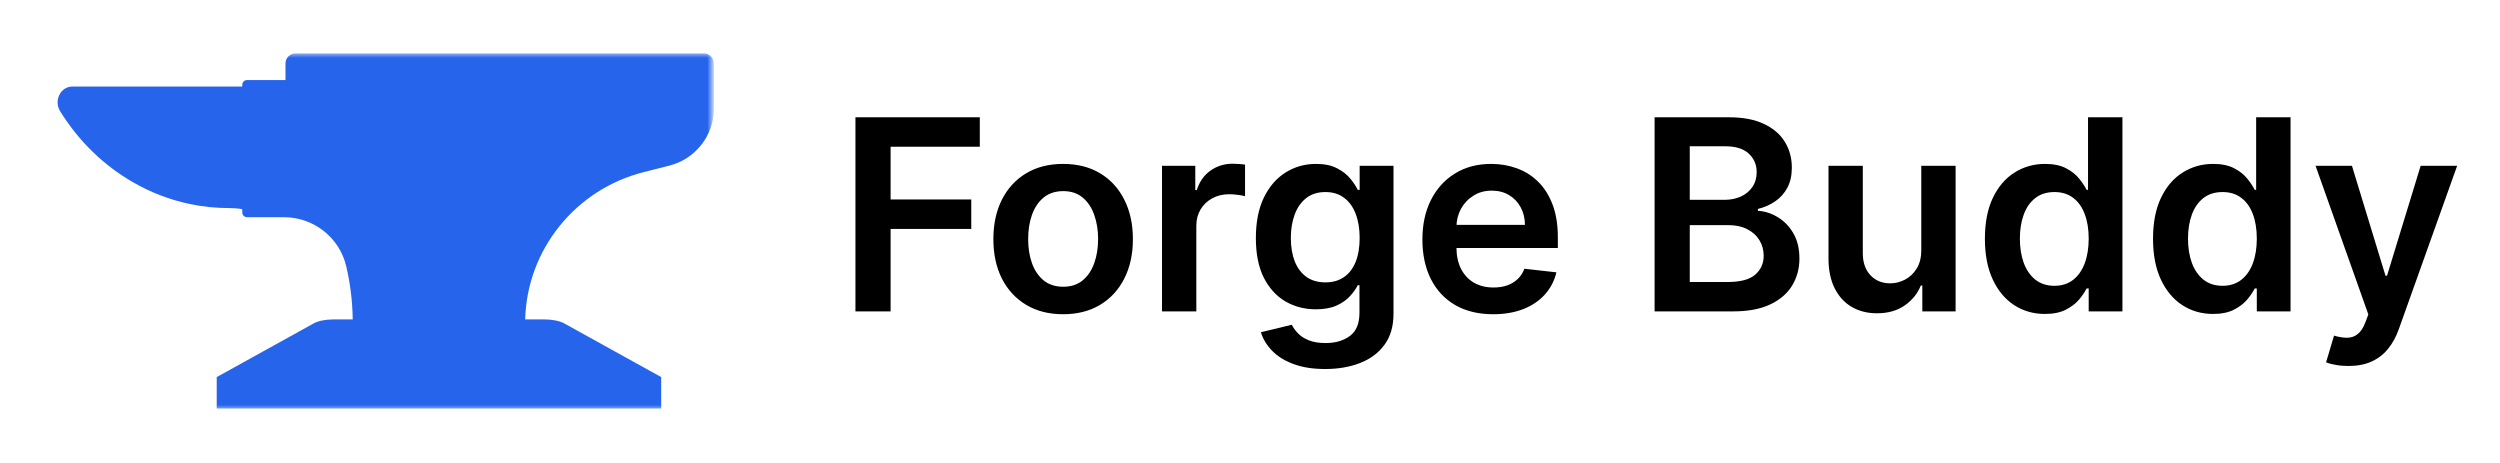
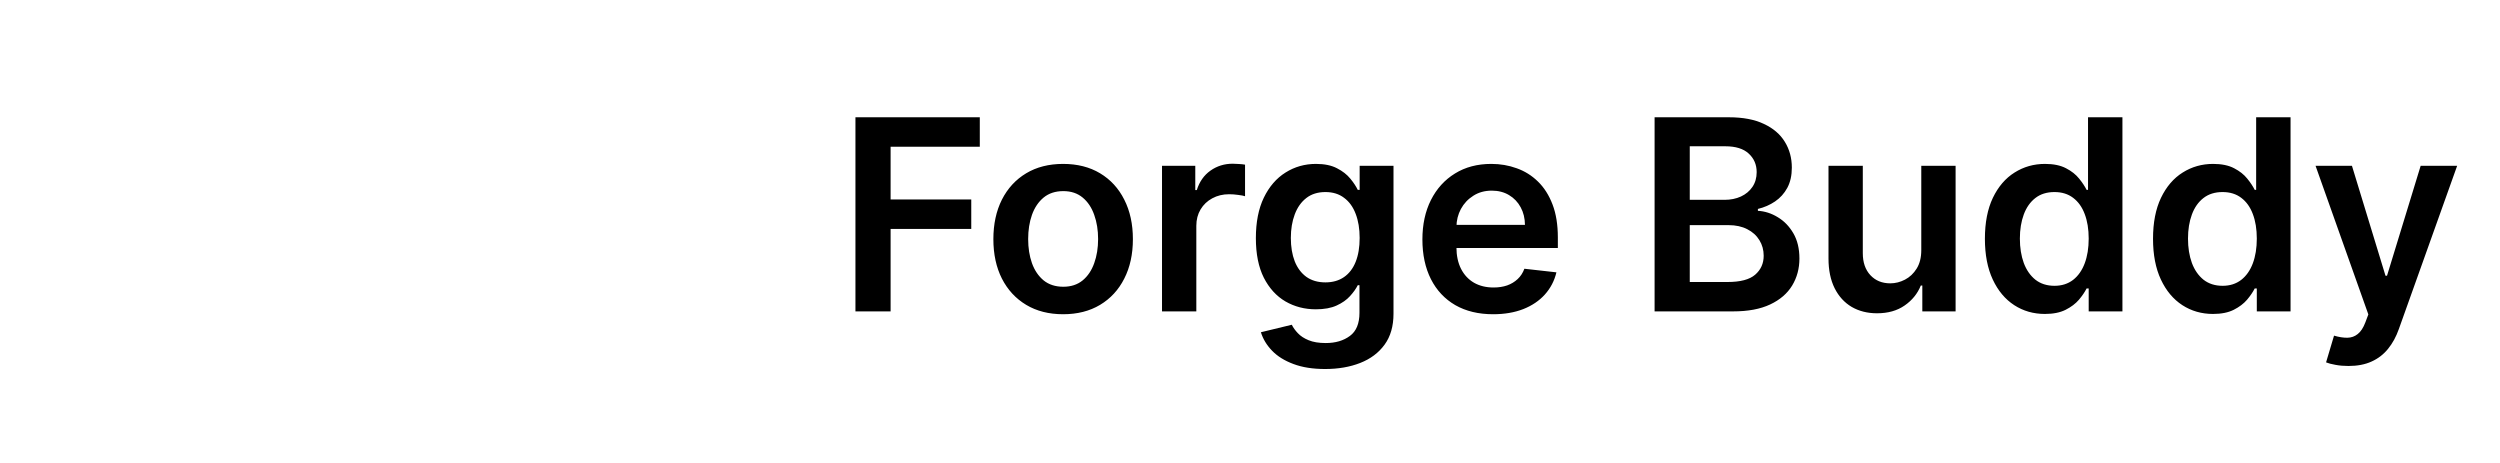
<svg xmlns="http://www.w3.org/2000/svg" width="281" height="52" viewBox="0 0 281 52" fill="none">
  <g filter="url(#filter0_d_13_2)">
    <mask id="mask0_13_2" style="mask-type:luminance" maskUnits="userSpaceOnUse" x="6" y="2" width="74" height="41">
-       <path d="M6 2H80V42.059H6V2Z" fill="white" />
-     </mask>
+       </mask>
    <g mask="url(#mask0_13_2)">
      <path d="M79.117 2H33.223C32.592 2 32.09 2.51 32.09 3.134V4.998H27.768C27.471 4.998 27.228 5.234 27.228 5.538V5.728H8.13C6.807 5.728 6.023 7.311 6.753 8.49C8.861 11.899 11.691 14.615 14.955 16.486C16.949 17.643 19.109 18.465 21.361 18.936C22.777 19.233 24.23 19.385 25.698 19.385C26.216 19.385 26.733 19.423 27.228 19.507V19.872C27.228 20.169 27.471 20.413 27.768 20.413H31.922C35.239 20.413 38.153 22.687 38.914 25.921C38.922 25.936 38.929 25.967 38.929 25.982C39.386 27.96 39.622 29.931 39.645 31.901H37.507C36.609 31.901 35.764 32.069 35.27 32.343L24.359 38.384V41.922H74.317V38.384L63.406 32.343C62.904 32.069 62.067 31.901 61.169 31.901H59.031C59.229 24.042 64.715 17.263 72.384 15.338L75.23 14.615C78.174 13.877 80.243 11.229 80.243 8.201V3.134C80.243 2.51 79.734 2 79.117 2Z" fill="#2664EB" />
    </g>
  </g>
  <g filter="url(#filter1_d_13_2)">
    <path d="M94.152 31V9.182H108.129V12.495H98.104V18.418H107.17V21.732H98.104V31H94.152ZM117.496 31.32C115.898 31.32 114.513 30.968 113.341 30.265C112.17 29.562 111.26 28.578 110.614 27.314C109.975 26.05 109.655 24.572 109.655 22.882C109.655 21.192 109.975 19.711 110.614 18.44C111.26 17.168 112.17 16.181 113.341 15.478C114.513 14.775 115.898 14.423 117.496 14.423C119.094 14.423 120.479 14.775 121.651 15.478C122.823 16.181 123.729 17.168 124.368 18.44C125.014 19.711 125.337 21.192 125.337 22.882C125.337 24.572 125.014 26.05 124.368 27.314C123.729 28.578 122.823 29.562 121.651 30.265C120.479 30.968 119.094 31.32 117.496 31.32ZM117.518 28.23C118.384 28.23 119.108 27.992 119.691 27.516C120.273 27.033 120.706 26.387 120.991 25.577C121.282 24.768 121.427 23.866 121.427 22.871C121.427 21.87 121.282 20.965 120.991 20.155C120.706 19.338 120.273 18.688 119.691 18.205C119.108 17.722 118.384 17.481 117.518 17.481C116.63 17.481 115.891 17.722 115.302 18.205C114.719 18.688 114.282 19.338 113.991 20.155C113.707 20.965 113.565 21.87 113.565 22.871C113.565 23.866 113.707 24.768 113.991 25.577C114.282 26.387 114.719 27.033 115.302 27.516C115.891 27.992 116.63 28.23 117.518 28.23ZM128.61 31V14.636H132.35V17.364H132.52C132.819 16.419 133.33 15.691 134.054 15.18C134.786 14.661 135.62 14.402 136.558 14.402C136.771 14.402 137.009 14.413 137.272 14.434C137.542 14.448 137.765 14.473 137.943 14.508V18.056C137.779 17.999 137.52 17.95 137.165 17.907C136.817 17.857 136.48 17.832 136.153 17.832C135.45 17.832 134.818 17.985 134.257 18.291C133.703 18.589 133.266 19.004 132.946 19.537C132.627 20.07 132.467 20.684 132.467 21.38V31H128.61ZM146.948 37.477C145.563 37.477 144.373 37.289 143.379 36.913C142.384 36.543 141.585 36.046 140.982 35.421C140.378 34.796 139.959 34.104 139.725 33.344L143.198 32.502C143.354 32.822 143.581 33.138 143.879 33.45C144.178 33.77 144.579 34.033 145.083 34.239C145.595 34.452 146.237 34.558 147.012 34.558C148.105 34.558 149.011 34.292 149.728 33.759C150.445 33.234 150.804 32.367 150.804 31.16V28.06H150.612C150.414 28.457 150.122 28.866 149.739 29.285C149.362 29.704 148.862 30.055 148.237 30.34C147.619 30.624 146.841 30.766 145.904 30.766C144.646 30.766 143.507 30.471 142.484 29.881C141.468 29.285 140.659 28.397 140.055 27.218C139.458 26.032 139.16 24.548 139.16 22.765C139.16 20.968 139.458 19.452 140.055 18.216C140.659 16.973 141.472 16.032 142.494 15.393C143.517 14.746 144.657 14.423 145.914 14.423C146.873 14.423 147.661 14.587 148.279 14.913C148.904 15.233 149.401 15.62 149.771 16.075C150.14 16.522 150.421 16.945 150.612 17.342H150.825V14.636H154.629V31.266C154.629 32.666 154.295 33.823 153.627 34.739C152.96 35.656 152.047 36.341 150.889 36.795C149.732 37.25 148.418 37.477 146.948 37.477ZM146.98 27.74C147.796 27.74 148.492 27.541 149.068 27.143C149.643 26.746 150.08 26.174 150.378 25.428C150.676 24.683 150.825 23.788 150.825 22.744C150.825 21.714 150.676 20.812 150.378 20.038C150.087 19.264 149.654 18.663 149.078 18.237C148.51 17.804 147.811 17.587 146.98 17.587C146.12 17.587 145.403 17.811 144.828 18.259C144.252 18.706 143.819 19.32 143.528 20.102C143.237 20.876 143.091 21.756 143.091 22.744C143.091 23.745 143.237 24.622 143.528 25.375C143.826 26.121 144.263 26.703 144.838 27.122C145.421 27.534 146.134 27.74 146.98 27.74ZM165.825 31.32C164.185 31.32 162.768 30.979 161.575 30.297C160.389 29.608 159.476 28.635 158.837 27.378C158.198 26.114 157.878 24.626 157.878 22.914C157.878 21.231 158.198 19.754 158.837 18.482C159.483 17.204 160.385 16.209 161.543 15.499C162.7 14.782 164.061 14.423 165.623 14.423C166.632 14.423 167.583 14.587 168.478 14.913C169.38 15.233 170.176 15.73 170.865 16.405C171.561 17.079 172.107 17.939 172.505 18.983C172.903 20.02 173.102 21.256 173.102 22.69V23.873H159.689V21.273H169.405C169.398 20.535 169.238 19.878 168.926 19.303C168.613 18.72 168.176 18.262 167.615 17.928C167.061 17.595 166.415 17.428 165.676 17.428C164.888 17.428 164.195 17.619 163.599 18.003C163.002 18.379 162.537 18.876 162.203 19.494C161.877 20.105 161.71 20.776 161.703 21.508V23.777C161.703 24.729 161.877 25.546 162.225 26.227C162.573 26.902 163.059 27.421 163.684 27.783C164.309 28.138 165.041 28.315 165.879 28.315C166.44 28.315 166.948 28.237 167.402 28.081C167.857 27.918 168.251 27.68 168.585 27.367C168.919 27.055 169.171 26.668 169.341 26.206L172.942 26.611C172.715 27.562 172.281 28.393 171.642 29.104C171.01 29.807 170.2 30.354 169.213 30.744C168.226 31.128 167.097 31.32 165.825 31.32ZM183.976 31V9.182H192.328C193.905 9.182 195.216 9.43 196.26 9.928C197.311 10.418 198.096 11.089 198.614 11.941C199.14 12.793 199.402 13.759 199.402 14.839C199.402 15.727 199.232 16.486 198.891 17.119C198.55 17.744 198.092 18.251 197.517 18.642C196.941 19.033 196.299 19.313 195.588 19.484V19.697C196.363 19.739 197.105 19.977 197.815 20.41C198.532 20.837 199.118 21.44 199.573 22.222C200.027 23.003 200.255 23.947 200.255 25.055C200.255 26.185 199.981 27.2 199.434 28.102C198.887 28.997 198.064 29.704 196.963 30.222C195.862 30.741 194.477 31 192.808 31H183.976ZM187.929 27.697H192.179C193.614 27.697 194.647 27.424 195.279 26.877C195.919 26.323 196.238 25.613 196.238 24.746C196.238 24.1 196.078 23.518 195.759 22.999C195.439 22.474 194.985 22.062 194.395 21.764C193.806 21.458 193.103 21.305 192.286 21.305H187.929V27.697ZM187.929 18.461H191.838C192.52 18.461 193.135 18.337 193.681 18.088C194.228 17.832 194.658 17.474 194.971 17.012C195.29 16.543 195.45 15.989 195.45 15.35C195.45 14.505 195.152 13.809 194.555 13.262C193.966 12.715 193.088 12.442 191.924 12.442H187.929V18.461ZM213.952 24.118V14.636H217.809V31H214.069V28.092H213.899C213.53 29.008 212.922 29.757 212.077 30.34C211.239 30.922 210.206 31.213 208.977 31.213C207.905 31.213 206.956 30.975 206.133 30.499C205.316 30.016 204.677 29.317 204.215 28.401C203.753 27.477 203.523 26.362 203.523 25.055V14.636H207.379V24.459C207.379 25.496 207.663 26.32 208.231 26.93C208.8 27.541 209.545 27.847 210.469 27.847C211.037 27.847 211.587 27.708 212.12 27.431C212.653 27.154 213.089 26.742 213.43 26.195C213.778 25.641 213.952 24.949 213.952 24.118ZM227.847 31.288C226.561 31.288 225.411 30.957 224.395 30.297C223.38 29.636 222.577 28.678 221.988 27.421C221.398 26.163 221.103 24.636 221.103 22.84C221.103 21.021 221.402 19.487 221.998 18.237C222.602 16.98 223.415 16.032 224.438 15.393C225.461 14.746 226.6 14.423 227.858 14.423C228.816 14.423 229.605 14.587 230.223 14.913C230.841 15.233 231.331 15.62 231.693 16.075C232.055 16.522 232.336 16.945 232.534 17.342H232.694V9.182H236.561V31H232.769V28.422H232.534C232.336 28.82 232.048 29.242 231.672 29.69C231.295 30.13 230.798 30.506 230.18 30.819C229.562 31.131 228.784 31.288 227.847 31.288ZM228.923 28.124C229.74 28.124 230.436 27.903 231.011 27.463C231.586 27.016 232.023 26.394 232.321 25.599C232.62 24.803 232.769 23.876 232.769 22.818C232.769 21.76 232.62 20.84 232.321 20.059C232.03 19.278 231.597 18.671 231.022 18.237C230.453 17.804 229.754 17.587 228.923 17.587C228.064 17.587 227.346 17.811 226.771 18.259C226.196 18.706 225.762 19.324 225.471 20.112C225.18 20.901 225.034 21.803 225.034 22.818C225.034 23.841 225.18 24.754 225.471 25.556C225.77 26.352 226.206 26.98 226.782 27.442C227.364 27.896 228.078 28.124 228.923 28.124ZM246.743 31.288C245.458 31.288 244.307 30.957 243.292 30.297C242.276 29.636 241.474 28.678 240.884 27.421C240.295 26.163 240 24.636 240 22.84C240 21.021 240.298 19.487 240.895 18.237C241.498 16.98 242.312 16.032 243.334 15.393C244.357 14.746 245.497 14.423 246.754 14.423C247.713 14.423 248.501 14.587 249.119 14.913C249.737 15.233 250.227 15.62 250.589 16.075C250.952 16.522 251.232 16.945 251.431 17.342H251.591V9.182H255.458V31H251.665V28.422H251.431C251.232 28.82 250.944 29.242 250.568 29.69C250.192 30.13 249.694 30.506 249.077 30.819C248.459 31.131 247.681 31.288 246.743 31.288ZM247.819 28.124C248.636 28.124 249.332 27.903 249.907 27.463C250.483 27.016 250.92 26.394 251.218 25.599C251.516 24.803 251.665 23.876 251.665 22.818C251.665 21.76 251.516 20.84 251.218 20.059C250.927 19.278 250.493 18.671 249.918 18.237C249.35 17.804 248.65 17.587 247.819 17.587C246.96 17.587 246.243 17.811 245.667 18.259C245.092 18.706 244.659 19.324 244.368 20.112C244.077 20.901 243.931 21.803 243.931 22.818C243.931 23.841 244.077 24.754 244.368 25.556C244.666 26.352 245.103 26.98 245.678 27.442C246.26 27.896 246.974 28.124 247.819 28.124ZM261.964 37.136C261.439 37.136 260.952 37.094 260.505 37.008C260.065 36.93 259.713 36.838 259.45 36.731L260.345 33.727C260.906 33.891 261.407 33.969 261.847 33.962C262.288 33.955 262.675 33.816 263.009 33.546C263.349 33.283 263.637 32.843 263.871 32.225L264.202 31.341L258.268 14.636H262.359L266.13 26.994H266.3L270.082 14.636H274.184L267.632 32.981C267.327 33.848 266.922 34.59 266.418 35.208C265.913 35.833 265.295 36.309 264.564 36.636C263.839 36.969 262.973 37.136 261.964 37.136Z" fill="black" />
  </g>
  <defs>
    <filter id="filter0_d_13_2" x="0.473" y="0" width="85.527" height="51.922" filterUnits="userSpaceOnUse" color-interpolation-filters="sRGB">
      <feFlood flood-opacity="0" result="BackgroundImageFix" />
      <feColorMatrix in="SourceAlpha" type="matrix" values="0 0 0 0 0 0 0 0 0 0 0 0 0 0 0 0 0 0 127 0" result="hardAlpha" />
      <feOffset dy="4" />
      <feGaussianBlur stdDeviation="3" />
      <feComposite in2="hardAlpha" operator="out" />
      <feColorMatrix type="matrix" values="0 0 0 0 0 0 0 0 0 0 0 0 0 0 0 0 0 0 0.05 0" />
      <feBlend mode="normal" in2="BackgroundImageFix" result="effect1_dropShadow_13_2" />
      <feBlend mode="normal" in="SourceGraphic" in2="effect1_dropShadow_13_2" result="shape" />
    </filter>
    <filter id="filter1_d_13_2" x="92.152" y="9.182" width="188.032" height="36.295" filterUnits="userSpaceOnUse" color-interpolation-filters="sRGB">
      <feFlood flood-opacity="0" result="BackgroundImageFix" />
      <feColorMatrix in="SourceAlpha" type="matrix" values="0 0 0 0 0 0 0 0 0 0 0 0 0 0 0 0 0 0 127 0" result="hardAlpha" />
      <feOffset dx="2" dy="4" />
      <feGaussianBlur stdDeviation="2" />
      <feComposite in2="hardAlpha" operator="out" />
      <feColorMatrix type="matrix" values="0 0 0 0 0 0 0 0 0 0 0 0 0 0 0 0 0 0 0.05 0" />
      <feBlend mode="normal" in2="BackgroundImageFix" result="effect1_dropShadow_13_2" />
      <feBlend mode="normal" in="SourceGraphic" in2="effect1_dropShadow_13_2" result="shape" />
    </filter>
  </defs>
</svg>